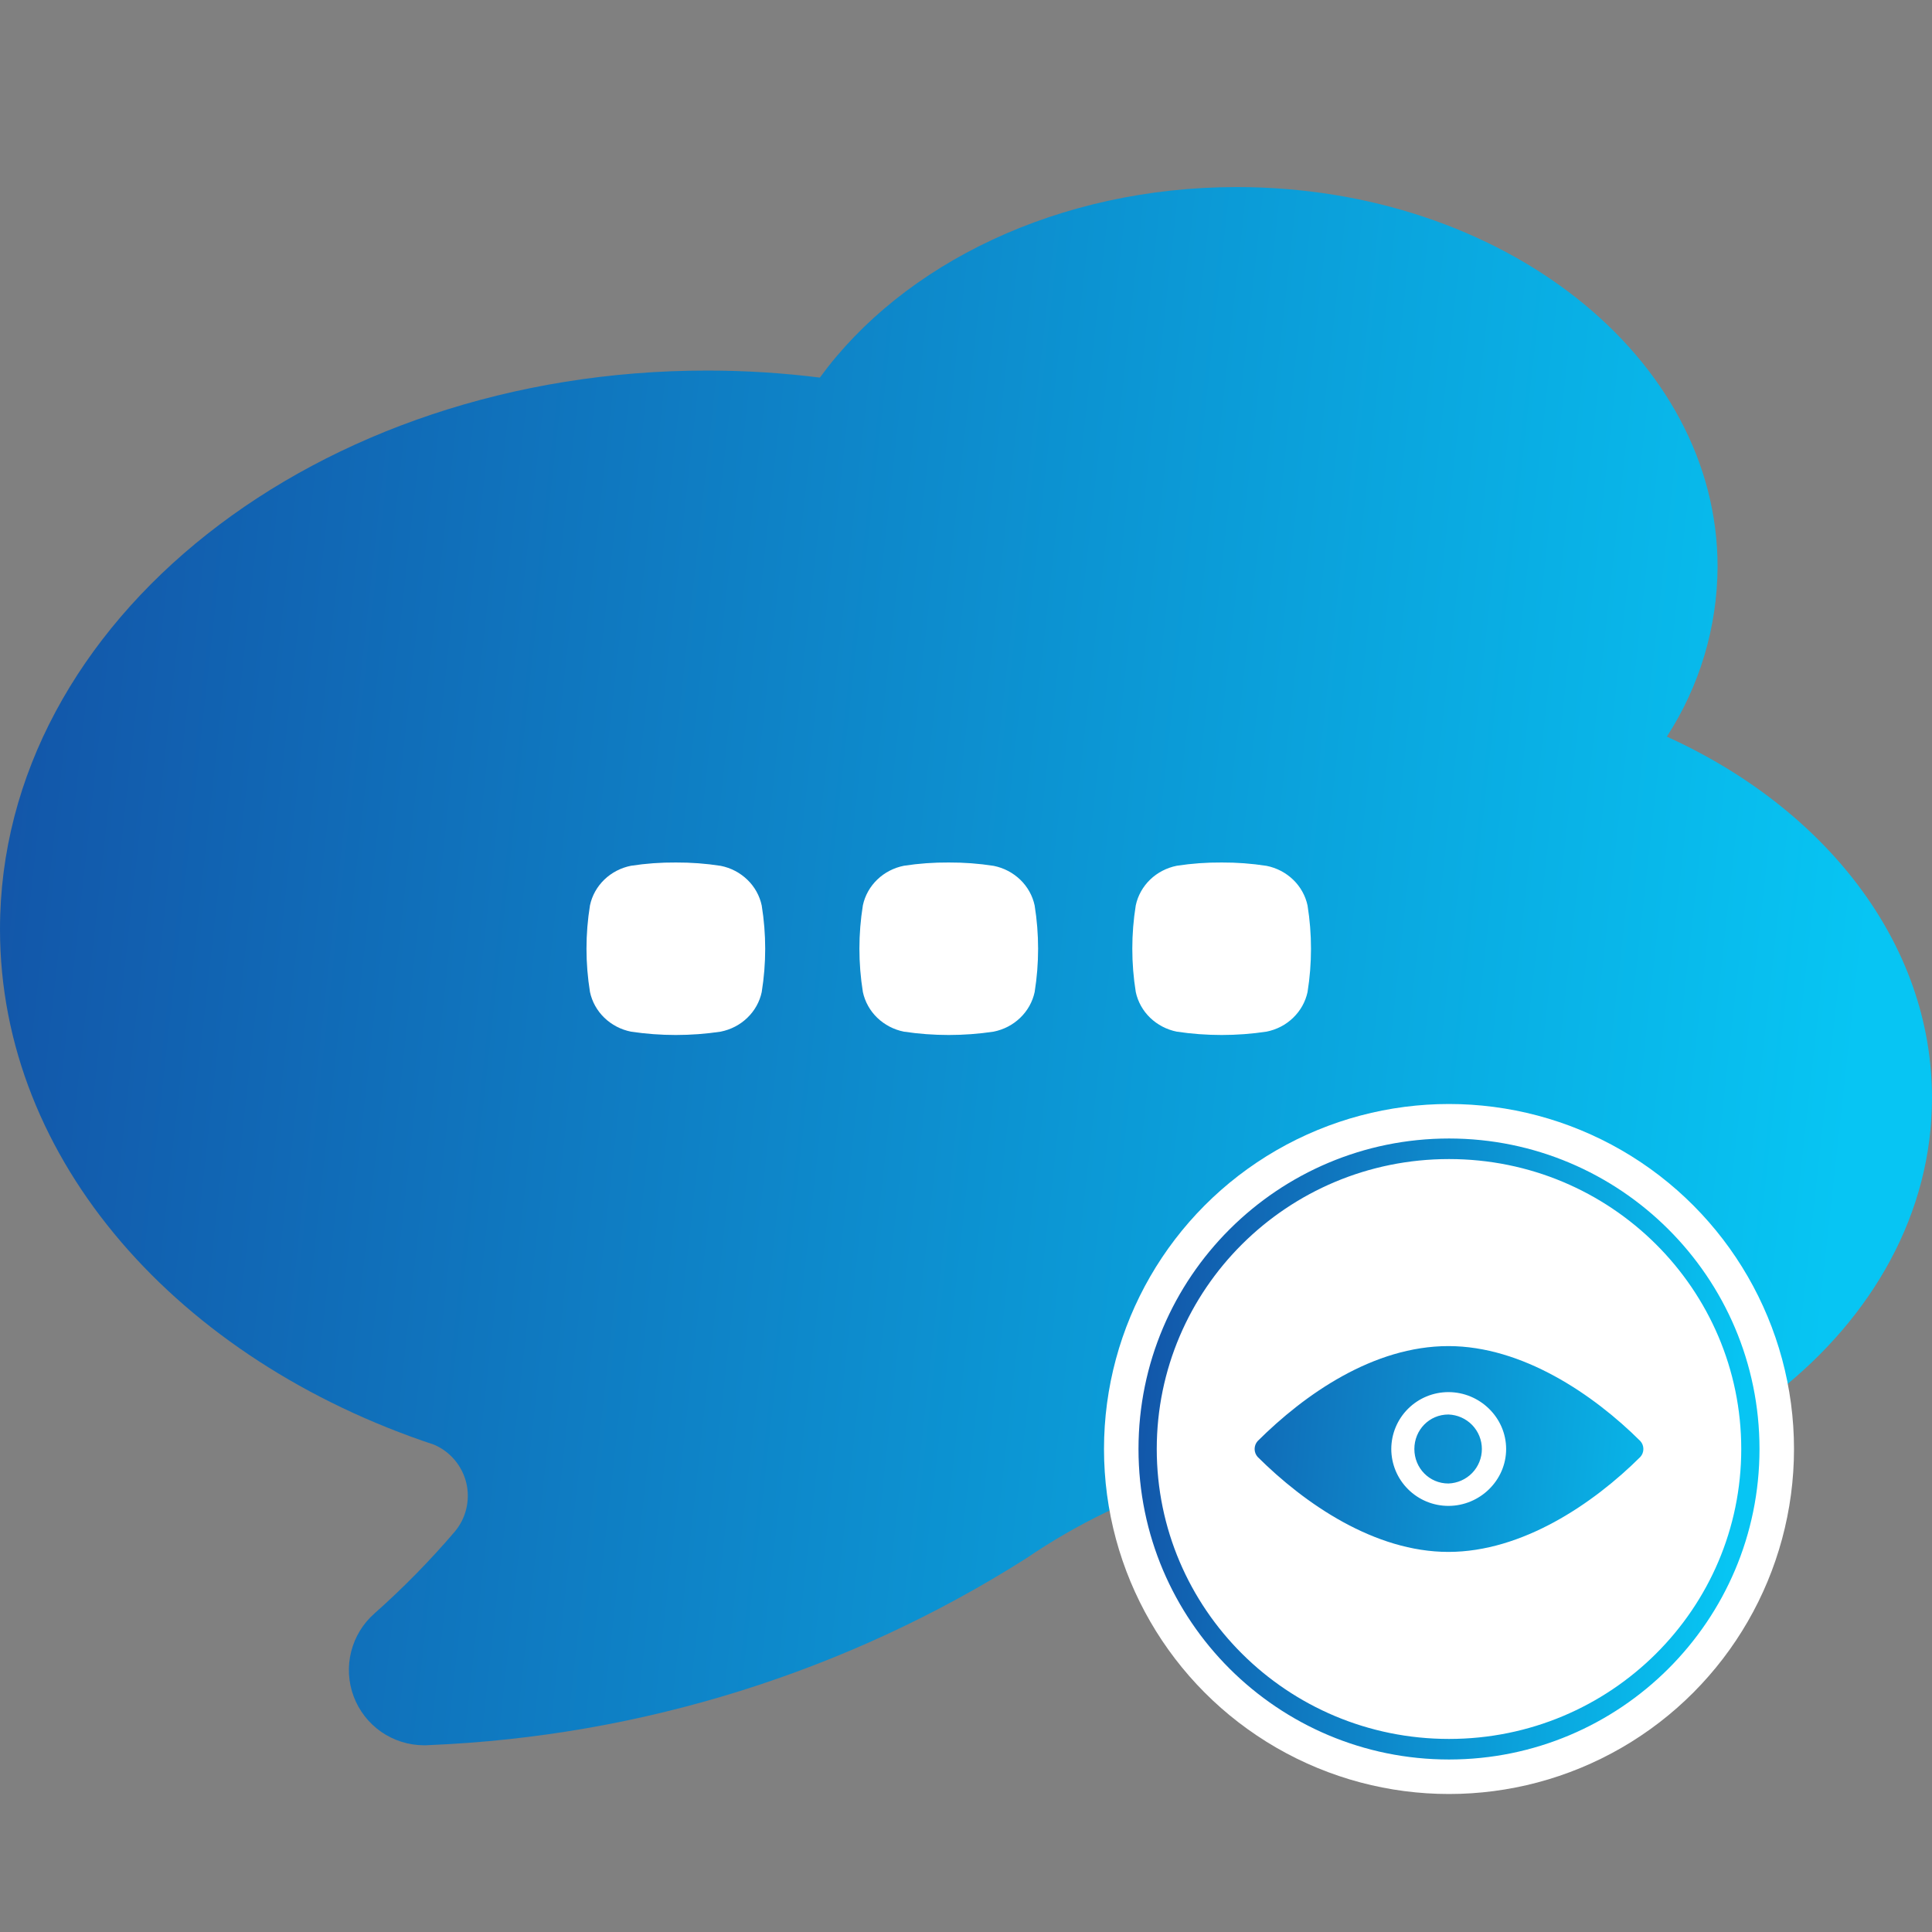
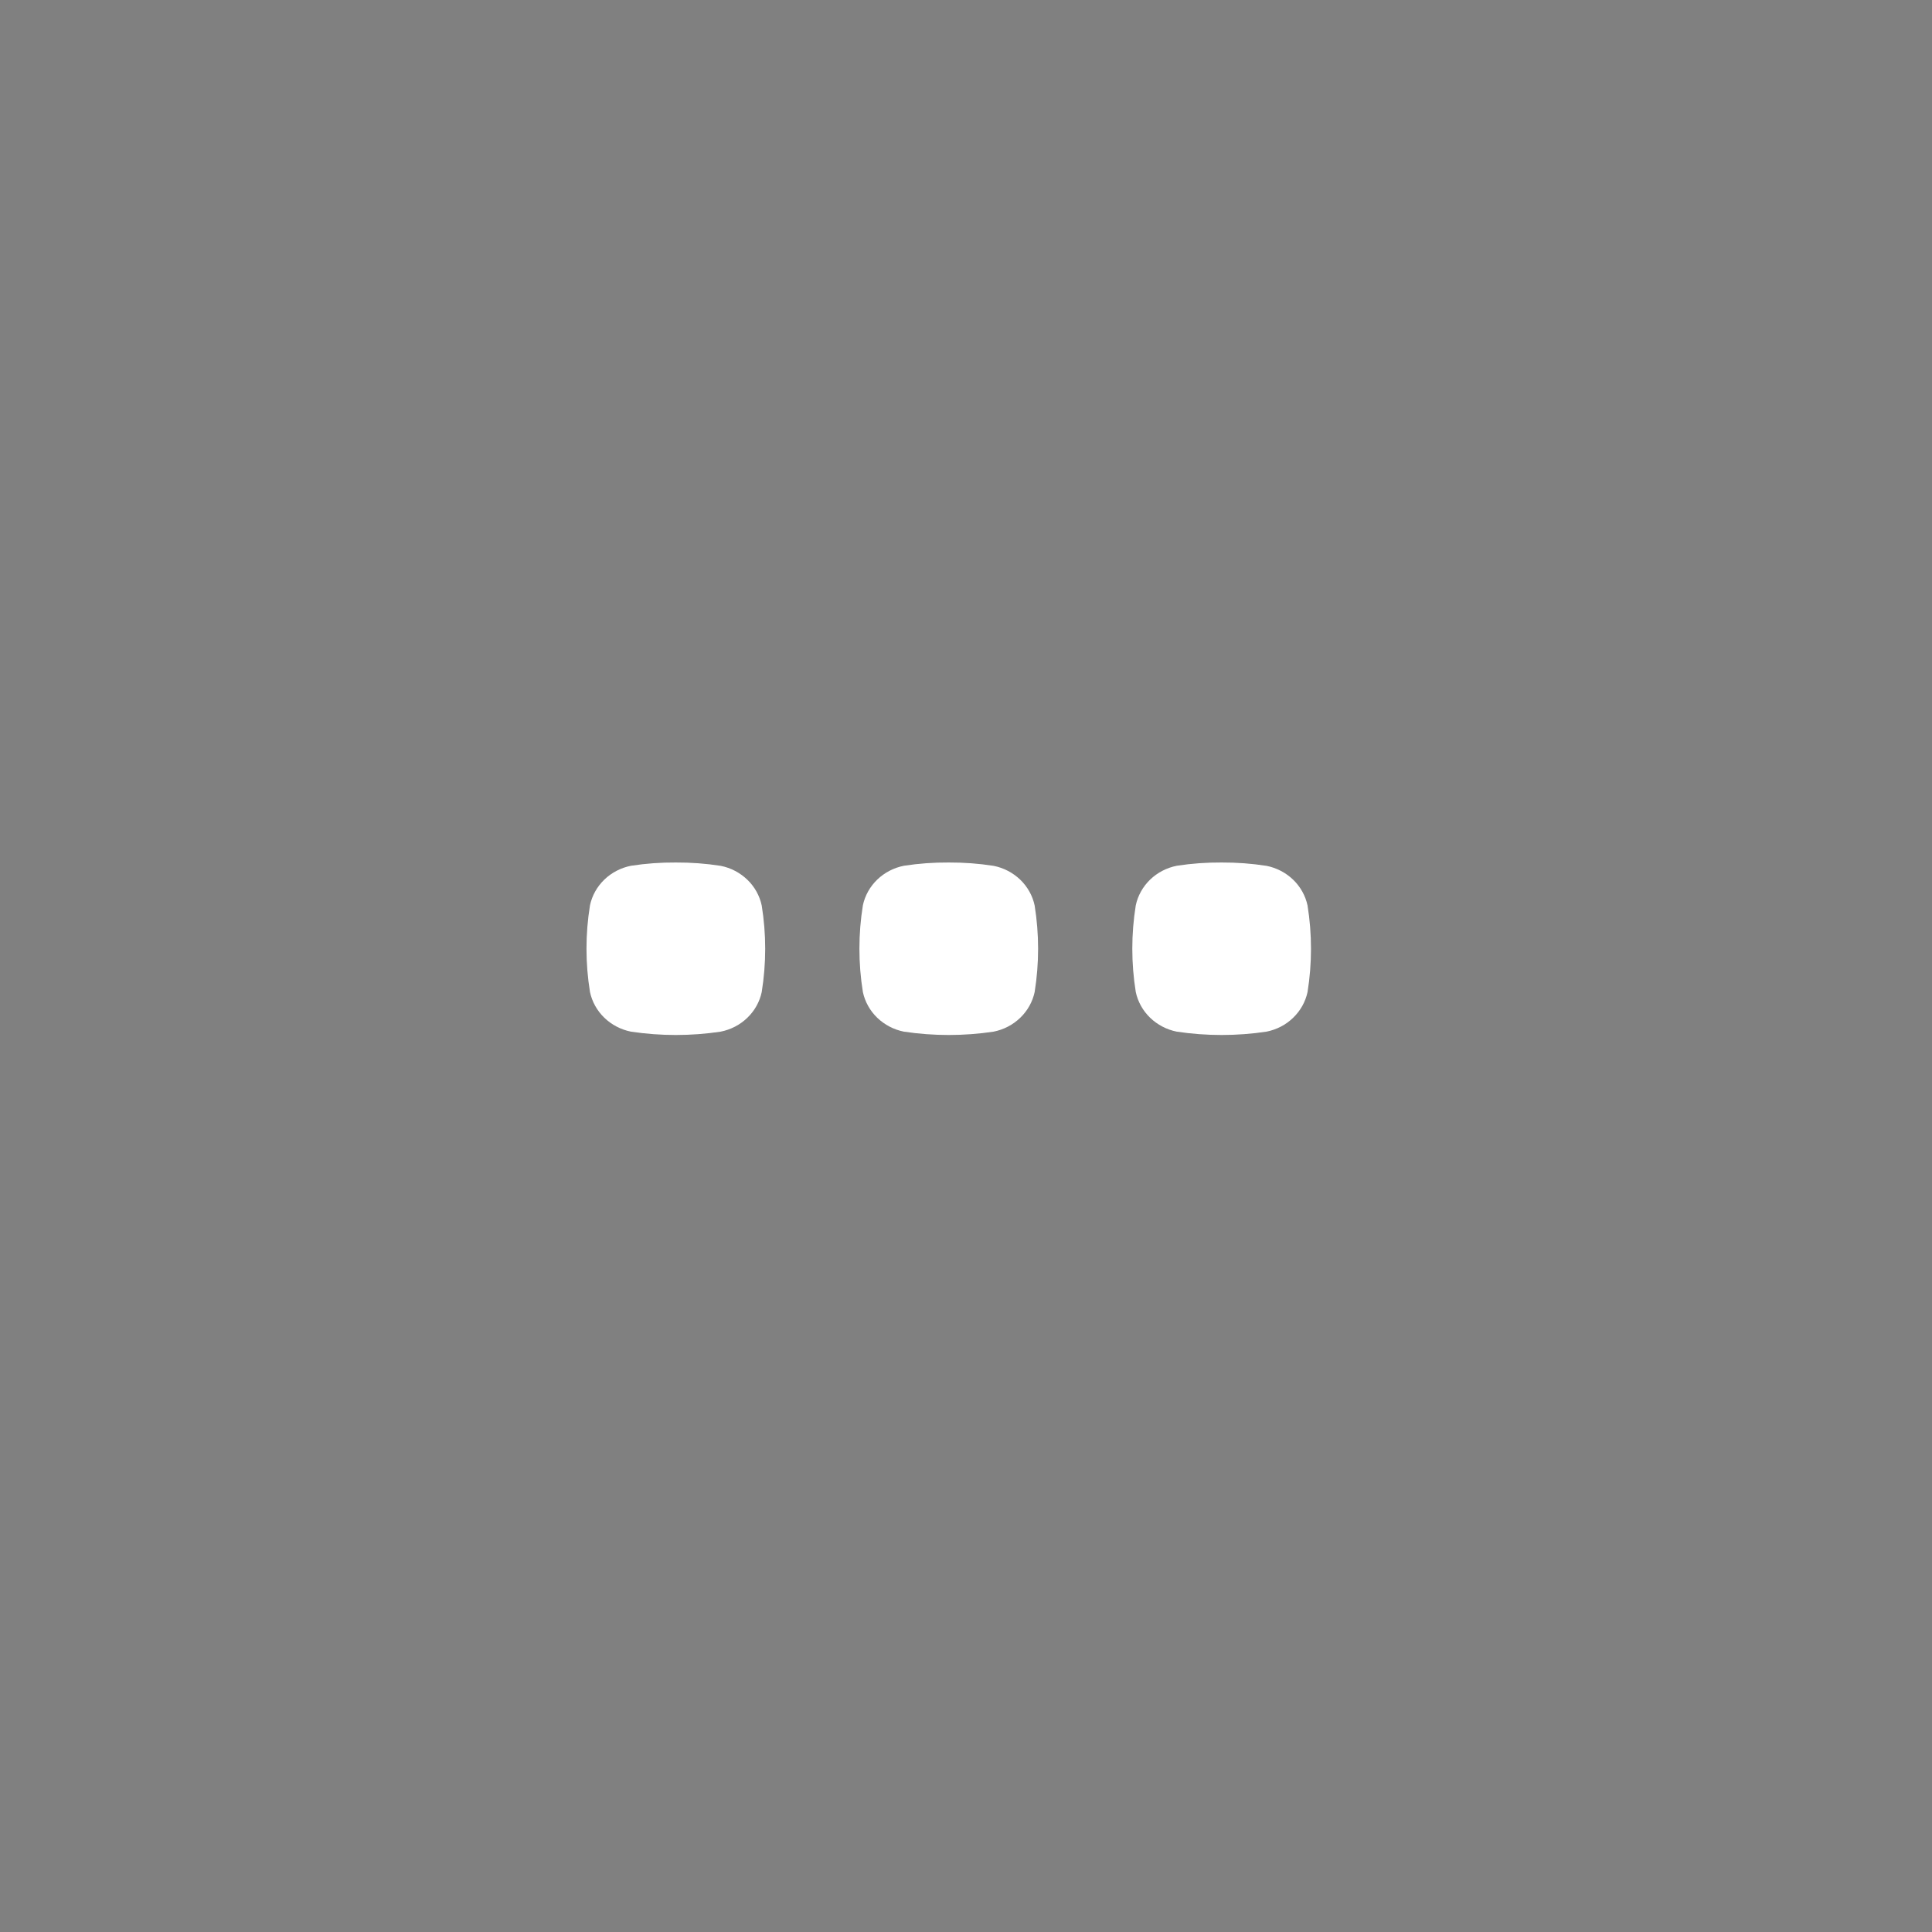
<svg xmlns="http://www.w3.org/2000/svg" width="56" height="56" viewBox="0 0 56 56" fill="none">
  <rect x="0" y="0" width="56" height="56" fill="#808080" stroke="none" />
-   <path d="M48.314 21.352C49.265 19.886 49.776 18.178 49.785 16.43C49.785 10.35 43.551 5.422 35.849 5.422C30.681 5.422 26.17 7.644 23.764 10.945C22.683 10.809 21.595 10.741 20.506 10.741C9.181 10.735 0 17.988 0 26.933C0 33.657 5.188 39.424 12.578 41.874C12.811 41.973 13.017 42.125 13.18 42.319C13.343 42.512 13.458 42.741 13.517 42.987C13.575 43.233 13.574 43.489 13.515 43.735C13.456 43.981 13.34 44.209 13.176 44.402C12.457 45.243 11.681 46.033 10.853 46.768C10.521 47.06 10.285 47.447 10.178 47.877C10.07 48.307 10.096 48.759 10.252 49.174C10.408 49.589 10.686 49.946 11.05 50.199C11.414 50.451 11.846 50.587 12.289 50.588C12.338 50.588 12.387 50.588 12.436 50.583C18.578 50.33 24.545 48.464 29.738 45.174C31.221 44.163 32.847 43.379 34.562 42.849C36.548 43.536 38.636 43.883 40.737 43.877C49.166 43.877 56 38.479 56 31.821C56 27.346 52.906 23.432 48.314 21.352Z" fill="url(#paint0_linear_3725_289)" />
  <path d="M22.079 28.755C22.019 29.038 21.874 29.297 21.662 29.501C21.45 29.706 21.181 29.845 20.888 29.903C20.027 30.032 19.151 30.032 18.29 29.903C17.997 29.845 17.728 29.704 17.517 29.5C17.306 29.296 17.161 29.036 17.101 28.754C16.966 27.921 16.966 27.074 17.101 26.241C17.161 25.959 17.306 25.699 17.518 25.495C17.73 25.291 17.999 25.152 18.292 25.094C18.721 25.028 19.155 24.997 19.59 25C20.026 24.998 20.461 25.03 20.891 25.097C21.184 25.155 21.452 25.296 21.663 25.5C21.875 25.704 22.019 25.964 22.079 26.247C22.213 27.078 22.213 27.923 22.079 28.754V28.755ZM29.99 28.755C29.929 29.038 29.784 29.297 29.572 29.501C29.36 29.706 29.092 29.845 28.799 29.903C27.938 30.032 27.061 30.032 26.2 29.903C25.907 29.845 25.639 29.704 25.427 29.5C25.216 29.296 25.071 29.036 25.011 28.754C24.877 27.921 24.877 27.074 25.011 26.241C25.071 25.959 25.216 25.699 25.428 25.495C25.64 25.291 25.909 25.152 26.202 25.094C26.631 25.028 27.065 24.997 27.5 25C27.936 24.998 28.371 25.03 28.801 25.097C29.094 25.155 29.362 25.296 29.574 25.5C29.785 25.704 29.93 25.964 29.99 26.247C30.123 27.078 30.123 27.923 29.99 28.754V28.755ZM37.9 28.755C37.839 29.038 37.694 29.297 37.482 29.501C37.271 29.706 37.002 29.845 36.709 29.903C35.848 30.032 34.971 30.032 34.11 29.903C33.818 29.845 33.549 29.704 33.337 29.5C33.126 29.296 32.981 29.036 32.921 28.754C32.787 27.921 32.787 27.074 32.921 26.241C32.981 25.959 33.127 25.699 33.338 25.495C33.55 25.291 33.819 25.152 34.112 25.094C34.541 25.028 34.976 24.997 35.41 25C35.846 24.998 36.281 25.03 36.711 25.097C37.004 25.155 37.273 25.296 37.484 25.5C37.695 25.704 37.84 25.964 37.9 26.247C38.033 27.078 38.033 27.923 37.9 28.754V28.755Z" fill="white" />
-   <circle cx="42" cy="42" r="10" fill="white" />
-   <path d="M42 33C37.047 33 33 37.014 33 42C33 46.986 37.047 51 42 51C46.953 51 51 46.986 51 42C51 37.014 46.953 33 42 33ZM42 33.596C46.696 33.596 50.471 37.374 50.471 42C50.471 46.626 46.696 50.404 42 50.404C37.304 50.404 33.529 46.626 33.529 42C33.529 37.374 37.304 33.596 42 33.596ZM41.983 39.017C39.812 39.017 37.817 40.412 36.452 41.772C36.396 41.835 36.366 41.916 36.366 42C36.366 42.084 36.396 42.165 36.452 42.228C37.819 43.589 39.843 44.983 41.983 44.983C44.121 44.983 46.181 43.589 47.548 42.228C47.604 42.165 47.634 42.084 47.634 42C47.634 41.916 47.604 41.835 47.548 41.772C46.181 40.411 44.121 39.017 41.983 39.017ZM41.983 40.351C42.895 40.351 43.656 41.091 43.656 42C43.656 42.91 42.895 43.649 41.982 43.649C41.543 43.649 41.123 43.475 40.812 43.165C40.502 42.856 40.328 42.437 40.327 42C40.328 41.563 40.502 41.143 40.813 40.834C41.123 40.525 41.544 40.351 41.983 40.351L41.983 40.351ZM41.983 41C41.428 41 40.996 41.448 40.996 42C40.996 42.552 41.428 43 41.983 43C42.243 42.991 42.49 42.882 42.671 42.696C42.852 42.509 42.953 42.26 42.953 42C42.953 41.74 42.852 41.491 42.671 41.304C42.49 41.118 42.243 41.009 41.983 41Z" fill="url(#paint1_linear_3725_289)" />
  <defs>
    <linearGradient id="paint0_linear_3725_289" x1="0.797" y1="2.213" x2="56.249" y2="8.32" gradientUnits="userSpaceOnUse">
      <stop stop-color="#1353A7" />
      <stop offset="1" stop-color="#07C5F3" />
    </linearGradient>
    <linearGradient id="paint1_linear_3725_289" x1="33.256" y1="31.721" x2="51.155" y2="33.311" gradientUnits="userSpaceOnUse">
      <stop stop-color="#1353A7" />
      <stop offset="1" stop-color="#07C5F3" />
    </linearGradient>
  </defs>
</svg>